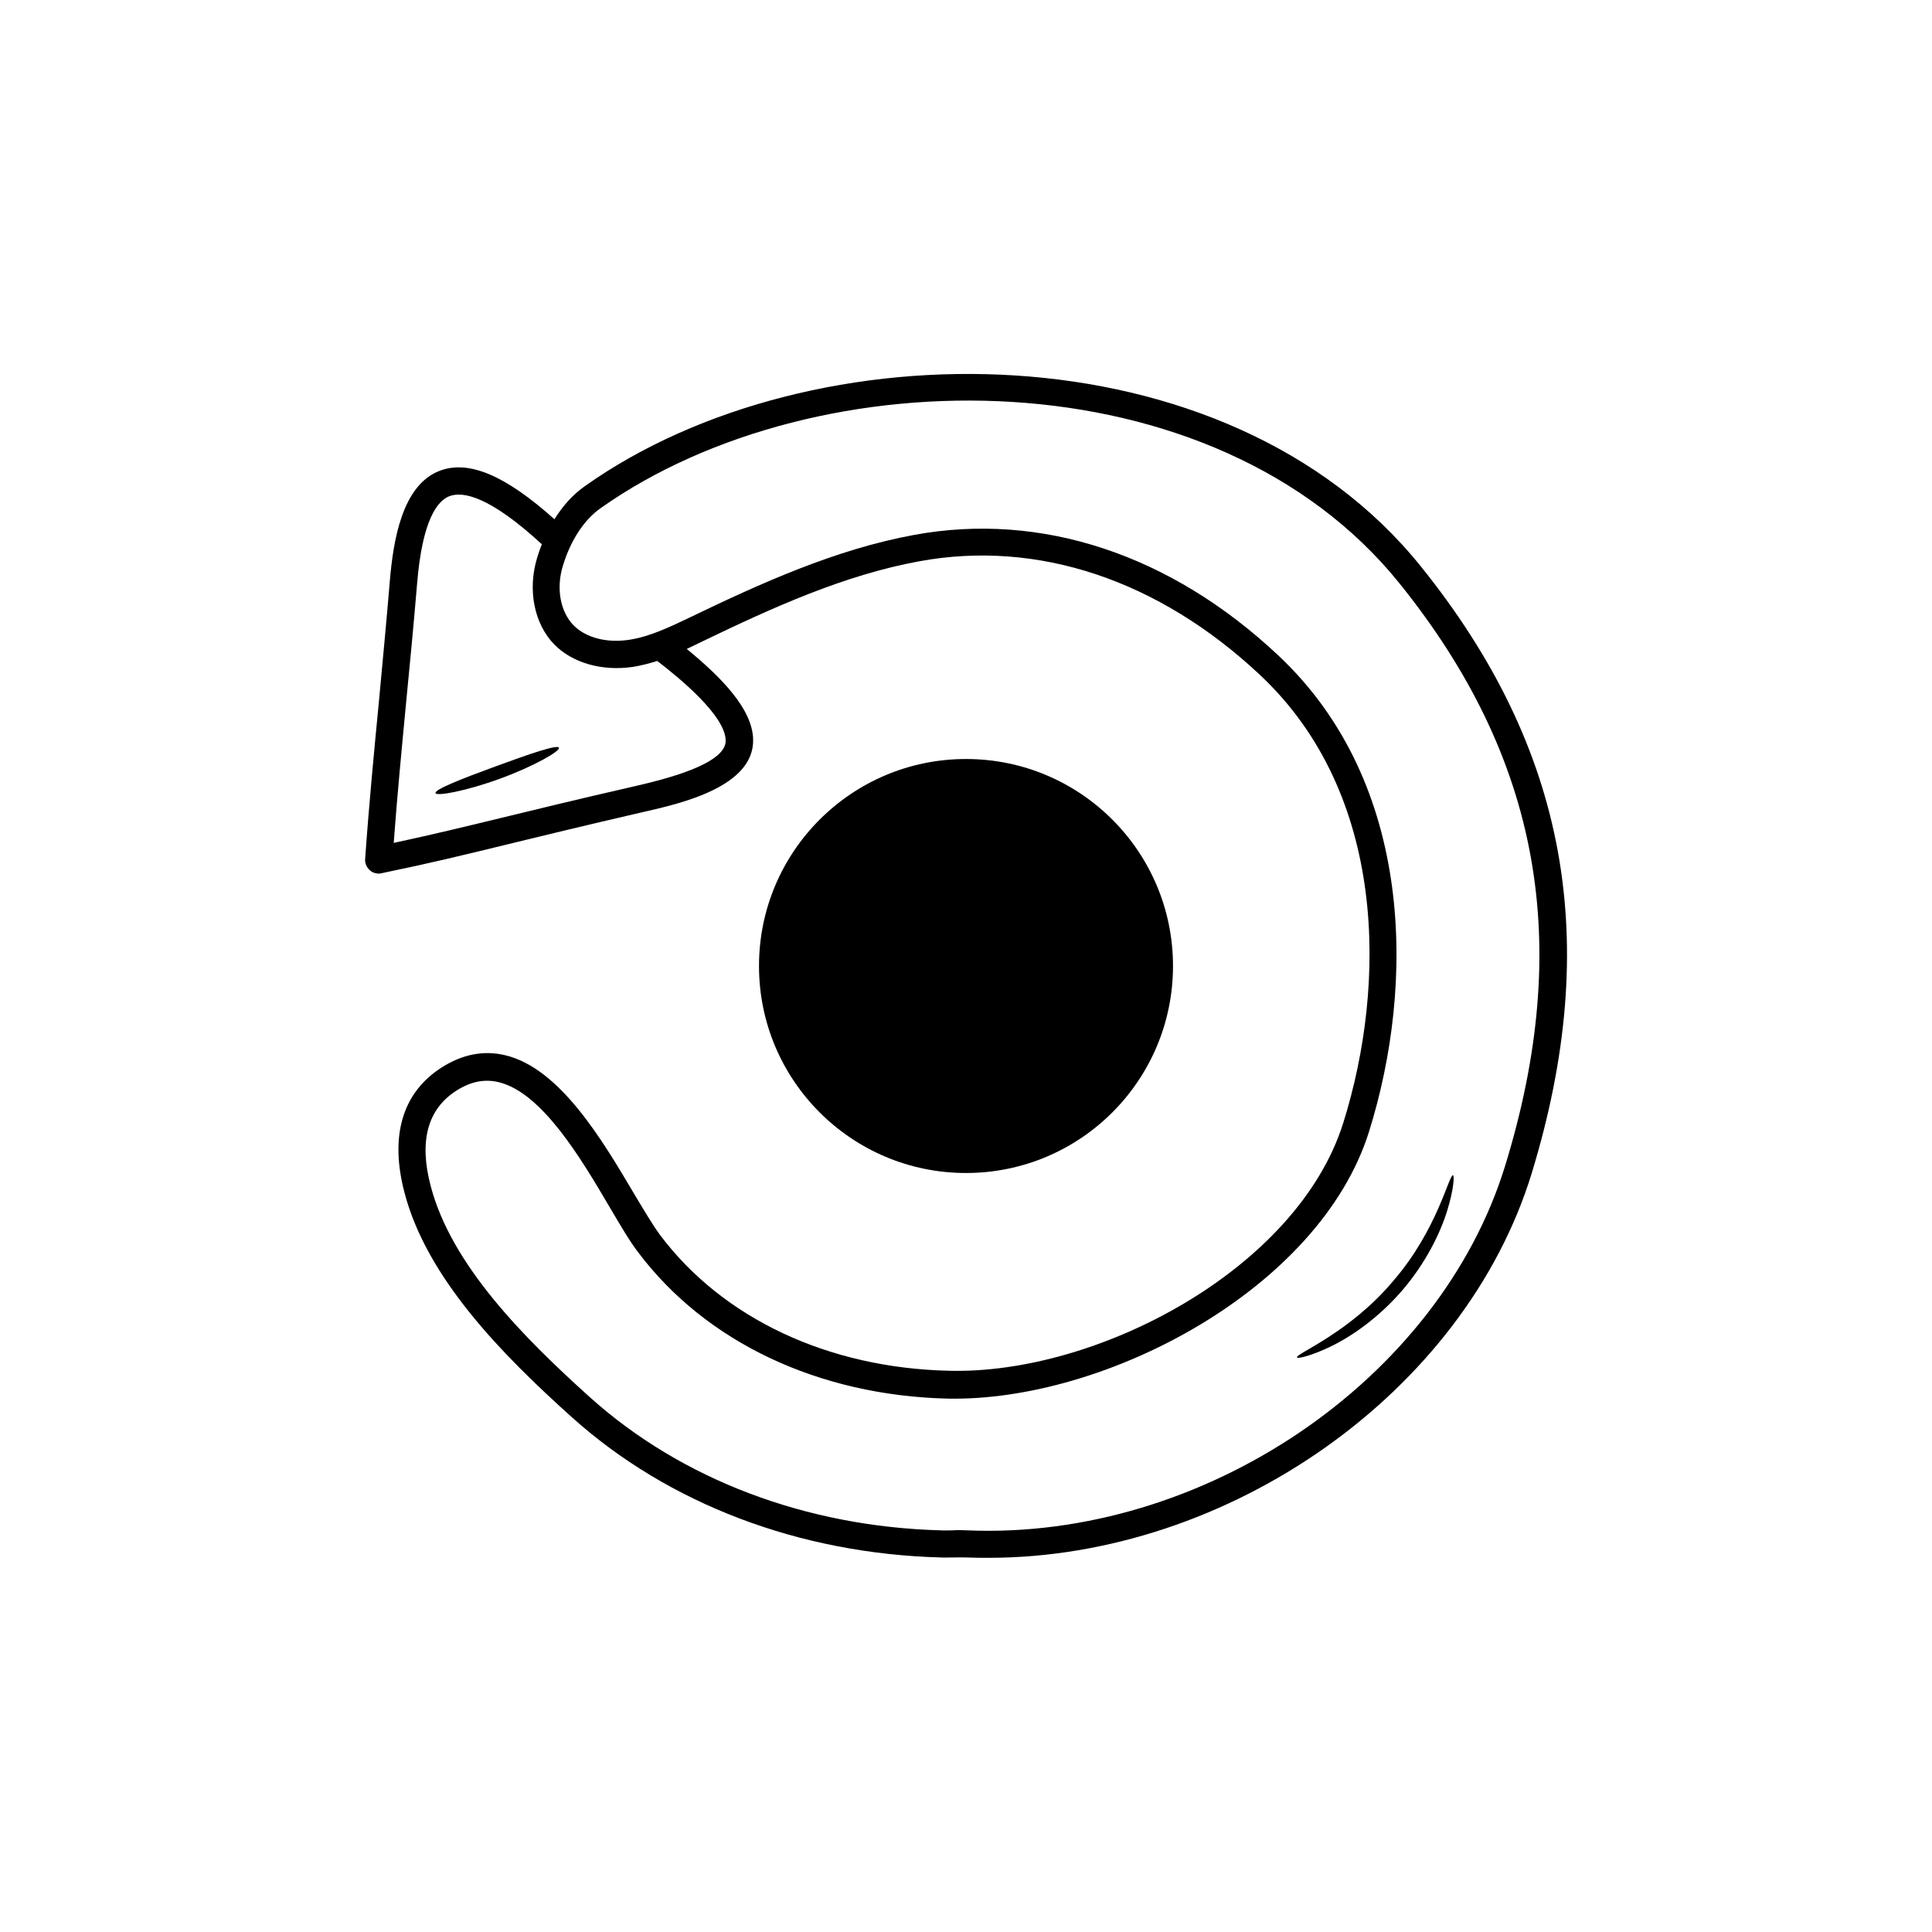
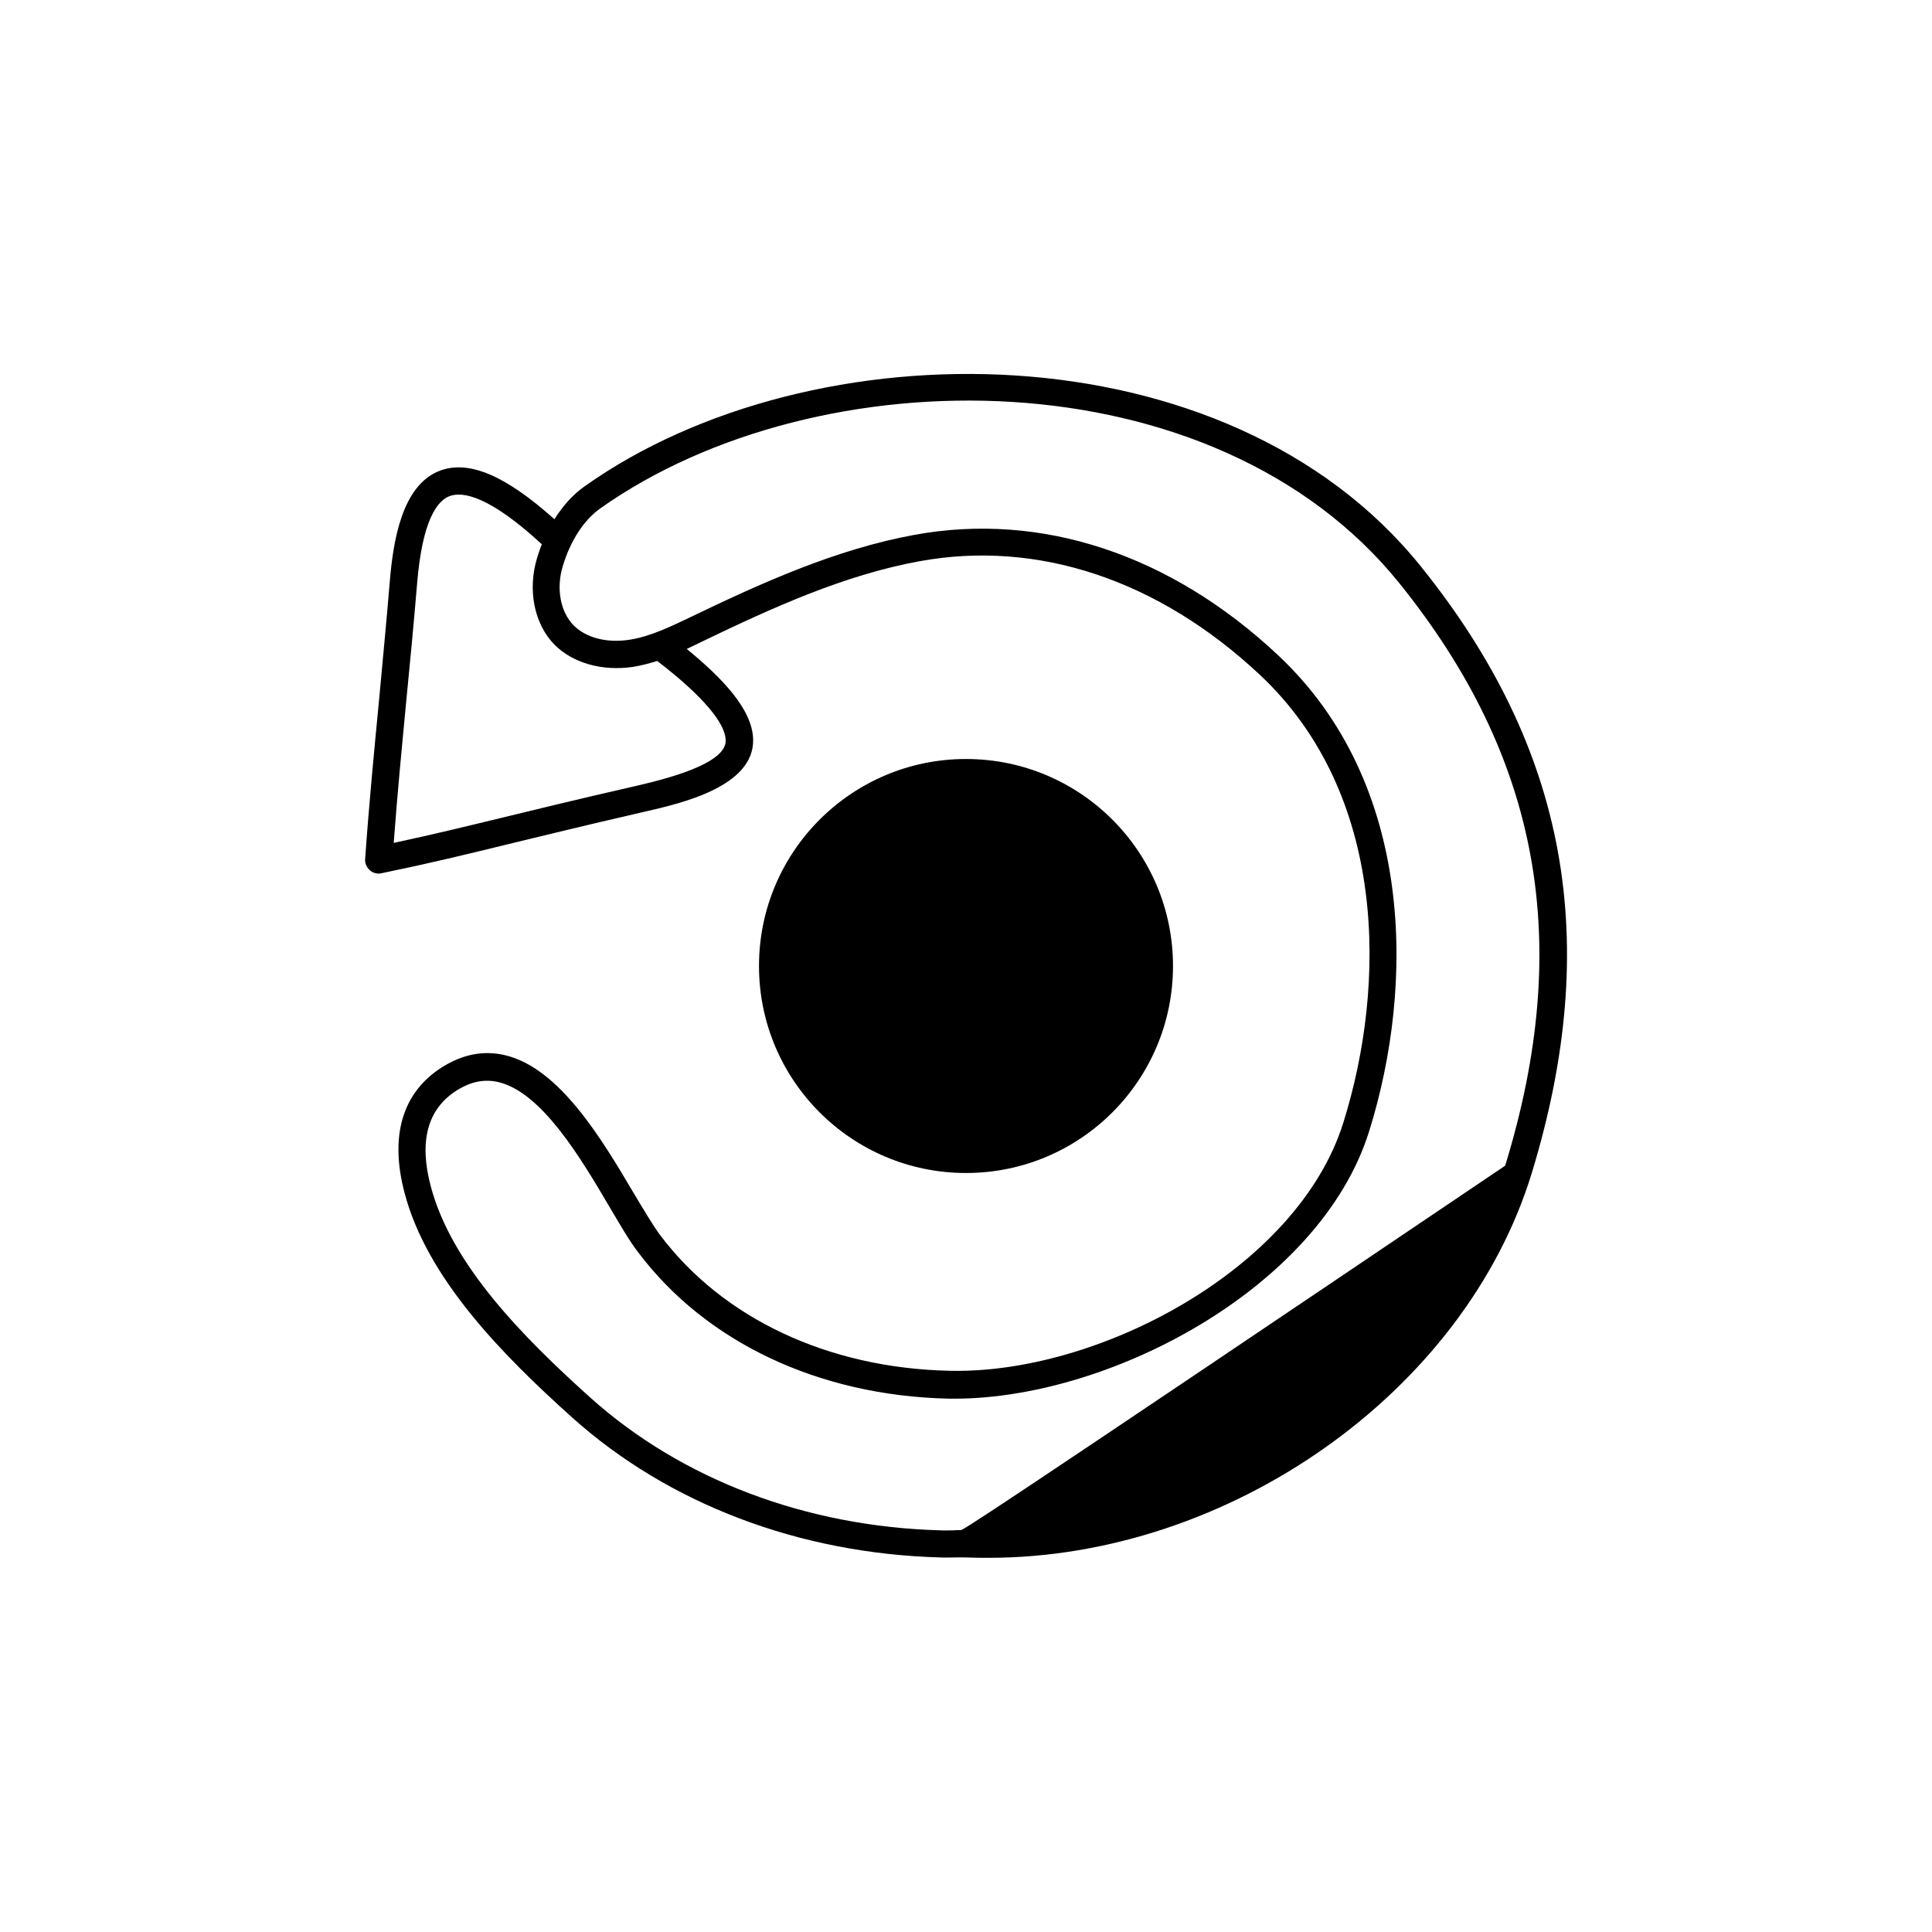
<svg xmlns="http://www.w3.org/2000/svg" width="28" height="28" viewBox="0 0 28 28" fill="none">
-   <path d="M20.589 8.205C17.777 4.714 11.769 4.714 8.48 7.043C8.289 7.176 8.147 7.348 8.035 7.525C7.326 6.89 6.795 6.664 6.375 6.822C5.826 7.029 5.698 7.839 5.649 8.428C5.6 9.02 5.545 9.585 5.494 10.141C5.423 10.877 5.349 11.641 5.292 12.448C5.286 12.511 5.314 12.571 5.36 12.612C5.395 12.645 5.442 12.661 5.491 12.661C5.505 12.661 5.518 12.658 5.532 12.655C6.257 12.505 6.724 12.391 7.37 12.233C7.853 12.116 8.431 11.974 9.285 11.777L9.342 11.764C9.857 11.646 10.932 11.404 10.915 10.716C10.905 10.274 10.454 9.816 9.953 9.405C10.034 9.366 10.116 9.328 10.198 9.287C11.183 8.813 12.233 8.333 13.326 8.134C15.039 7.82 16.79 8.404 18.257 9.778C20.106 11.51 20.096 14.27 19.468 16.272C18.805 18.391 15.906 19.924 13.752 19.866C12.001 19.826 10.474 19.108 9.565 17.897C9.459 17.753 9.331 17.537 9.181 17.286C8.731 16.526 8.115 15.481 7.321 15.293C7.01 15.219 6.702 15.279 6.402 15.47C5.829 15.835 5.644 16.468 5.865 17.295C6.192 18.53 7.277 19.632 8.295 20.546C9.691 21.797 11.586 22.517 13.634 22.572C13.694 22.575 13.755 22.572 13.817 22.572C13.88 22.572 13.945 22.569 14.011 22.572C14.117 22.577 14.221 22.577 14.327 22.577C17.807 22.577 21.224 20.18 22.198 17.006C23.226 13.643 22.716 10.845 20.589 8.205ZM10.517 10.73C10.523 10.97 10.097 11.188 9.252 11.382L9.192 11.396C8.335 11.592 7.757 11.734 7.275 11.851C6.713 11.987 6.287 12.091 5.706 12.216C5.758 11.515 5.821 10.864 5.886 10.179C5.941 9.62 5.995 9.055 6.045 8.458C6.121 7.528 6.342 7.255 6.516 7.19C6.707 7.119 7.092 7.187 7.853 7.888C7.825 7.956 7.804 8.022 7.785 8.082C7.643 8.548 7.741 9.042 8.035 9.342C8.3 9.609 8.723 9.729 9.167 9.666C9.29 9.647 9.407 9.615 9.525 9.579C9.838 9.819 10.509 10.365 10.517 10.73ZM21.814 16.894C20.859 20.003 17.434 22.324 14.019 22.179C13.986 22.179 13.954 22.176 13.921 22.176C13.88 22.176 13.842 22.176 13.801 22.179C13.746 22.179 13.692 22.182 13.637 22.179C11.684 22.127 9.879 21.443 8.554 20.254C7.58 19.378 6.544 18.331 6.244 17.196C6.069 16.542 6.195 16.076 6.612 15.808C6.819 15.675 7.021 15.634 7.225 15.683C7.855 15.833 8.423 16.793 8.835 17.494C8.99 17.756 9.121 17.982 9.244 18.143C10.226 19.452 11.864 20.226 13.738 20.27C16.024 20.314 19.13 18.68 19.842 16.397C20.505 14.281 20.505 11.355 18.524 9.497C16.965 8.033 15.091 7.414 13.25 7.752C12.107 7.962 11.027 8.453 10.007 8.944C9.715 9.083 9.415 9.23 9.107 9.274C8.785 9.32 8.491 9.241 8.314 9.064C8.12 8.867 8.057 8.526 8.158 8.199C8.27 7.831 8.464 7.534 8.704 7.365C11.859 5.136 17.6 5.125 20.281 8.453C22.318 10.981 22.806 13.665 21.814 16.894Z" fill="currentColor" />
-   <path d="M7.185 11.106C6.694 11.286 6.295 11.442 6.312 11.494C6.325 11.543 6.751 11.466 7.25 11.284C7.749 11.101 8.123 10.883 8.101 10.836C8.079 10.787 7.675 10.926 7.185 11.106Z" fill="currentColor" />
-   <path d="M20.186 18.571C19.55 19.326 18.773 19.618 18.797 19.673C18.805 19.695 19.007 19.651 19.307 19.504C19.607 19.356 19.992 19.086 20.327 18.696C20.66 18.306 20.867 17.884 20.968 17.565C21.069 17.245 21.08 17.038 21.058 17.033C21.001 17.014 20.834 17.826 20.186 18.571Z" fill="currentColor" />
+   <path d="M20.589 8.205C17.777 4.714 11.769 4.714 8.48 7.043C8.289 7.176 8.147 7.348 8.035 7.525C7.326 6.89 6.795 6.664 6.375 6.822C5.826 7.029 5.698 7.839 5.649 8.428C5.6 9.02 5.545 9.585 5.494 10.141C5.423 10.877 5.349 11.641 5.292 12.448C5.286 12.511 5.314 12.571 5.36 12.612C5.395 12.645 5.442 12.661 5.491 12.661C5.505 12.661 5.518 12.658 5.532 12.655C6.257 12.505 6.724 12.391 7.37 12.233C7.853 12.116 8.431 11.974 9.285 11.777L9.342 11.764C9.857 11.646 10.932 11.404 10.915 10.716C10.905 10.274 10.454 9.816 9.953 9.405C10.034 9.366 10.116 9.328 10.198 9.287C11.183 8.813 12.233 8.333 13.326 8.134C15.039 7.82 16.79 8.404 18.257 9.778C20.106 11.51 20.096 14.27 19.468 16.272C18.805 18.391 15.906 19.924 13.752 19.866C12.001 19.826 10.474 19.108 9.565 17.897C9.459 17.753 9.331 17.537 9.181 17.286C8.731 16.526 8.115 15.481 7.321 15.293C7.01 15.219 6.702 15.279 6.402 15.47C5.829 15.835 5.644 16.468 5.865 17.295C6.192 18.53 7.277 19.632 8.295 20.546C9.691 21.797 11.586 22.517 13.634 22.572C13.694 22.575 13.755 22.572 13.817 22.572C13.88 22.572 13.945 22.569 14.011 22.572C14.117 22.577 14.221 22.577 14.327 22.577C17.807 22.577 21.224 20.18 22.198 17.006C23.226 13.643 22.716 10.845 20.589 8.205ZM10.517 10.73C10.523 10.97 10.097 11.188 9.252 11.382L9.192 11.396C8.335 11.592 7.757 11.734 7.275 11.851C6.713 11.987 6.287 12.091 5.706 12.216C5.758 11.515 5.821 10.864 5.886 10.179C5.941 9.62 5.995 9.055 6.045 8.458C6.121 7.528 6.342 7.255 6.516 7.19C6.707 7.119 7.092 7.187 7.853 7.888C7.825 7.956 7.804 8.022 7.785 8.082C7.643 8.548 7.741 9.042 8.035 9.342C8.3 9.609 8.723 9.729 9.167 9.666C9.29 9.647 9.407 9.615 9.525 9.579C9.838 9.819 10.509 10.365 10.517 10.73ZM21.814 16.894C13.986 22.179 13.954 22.176 13.921 22.176C13.88 22.176 13.842 22.176 13.801 22.179C13.746 22.179 13.692 22.182 13.637 22.179C11.684 22.127 9.879 21.443 8.554 20.254C7.58 19.378 6.544 18.331 6.244 17.196C6.069 16.542 6.195 16.076 6.612 15.808C6.819 15.675 7.021 15.634 7.225 15.683C7.855 15.833 8.423 16.793 8.835 17.494C8.99 17.756 9.121 17.982 9.244 18.143C10.226 19.452 11.864 20.226 13.738 20.27C16.024 20.314 19.13 18.68 19.842 16.397C20.505 14.281 20.505 11.355 18.524 9.497C16.965 8.033 15.091 7.414 13.25 7.752C12.107 7.962 11.027 8.453 10.007 8.944C9.715 9.083 9.415 9.23 9.107 9.274C8.785 9.32 8.491 9.241 8.314 9.064C8.12 8.867 8.057 8.526 8.158 8.199C8.27 7.831 8.464 7.534 8.704 7.365C11.859 5.136 17.6 5.125 20.281 8.453C22.318 10.981 22.806 13.665 21.814 16.894Z" fill="currentColor" />
  <circle cx="14" cy="14" r="3" fill="currentColor" />
</svg>